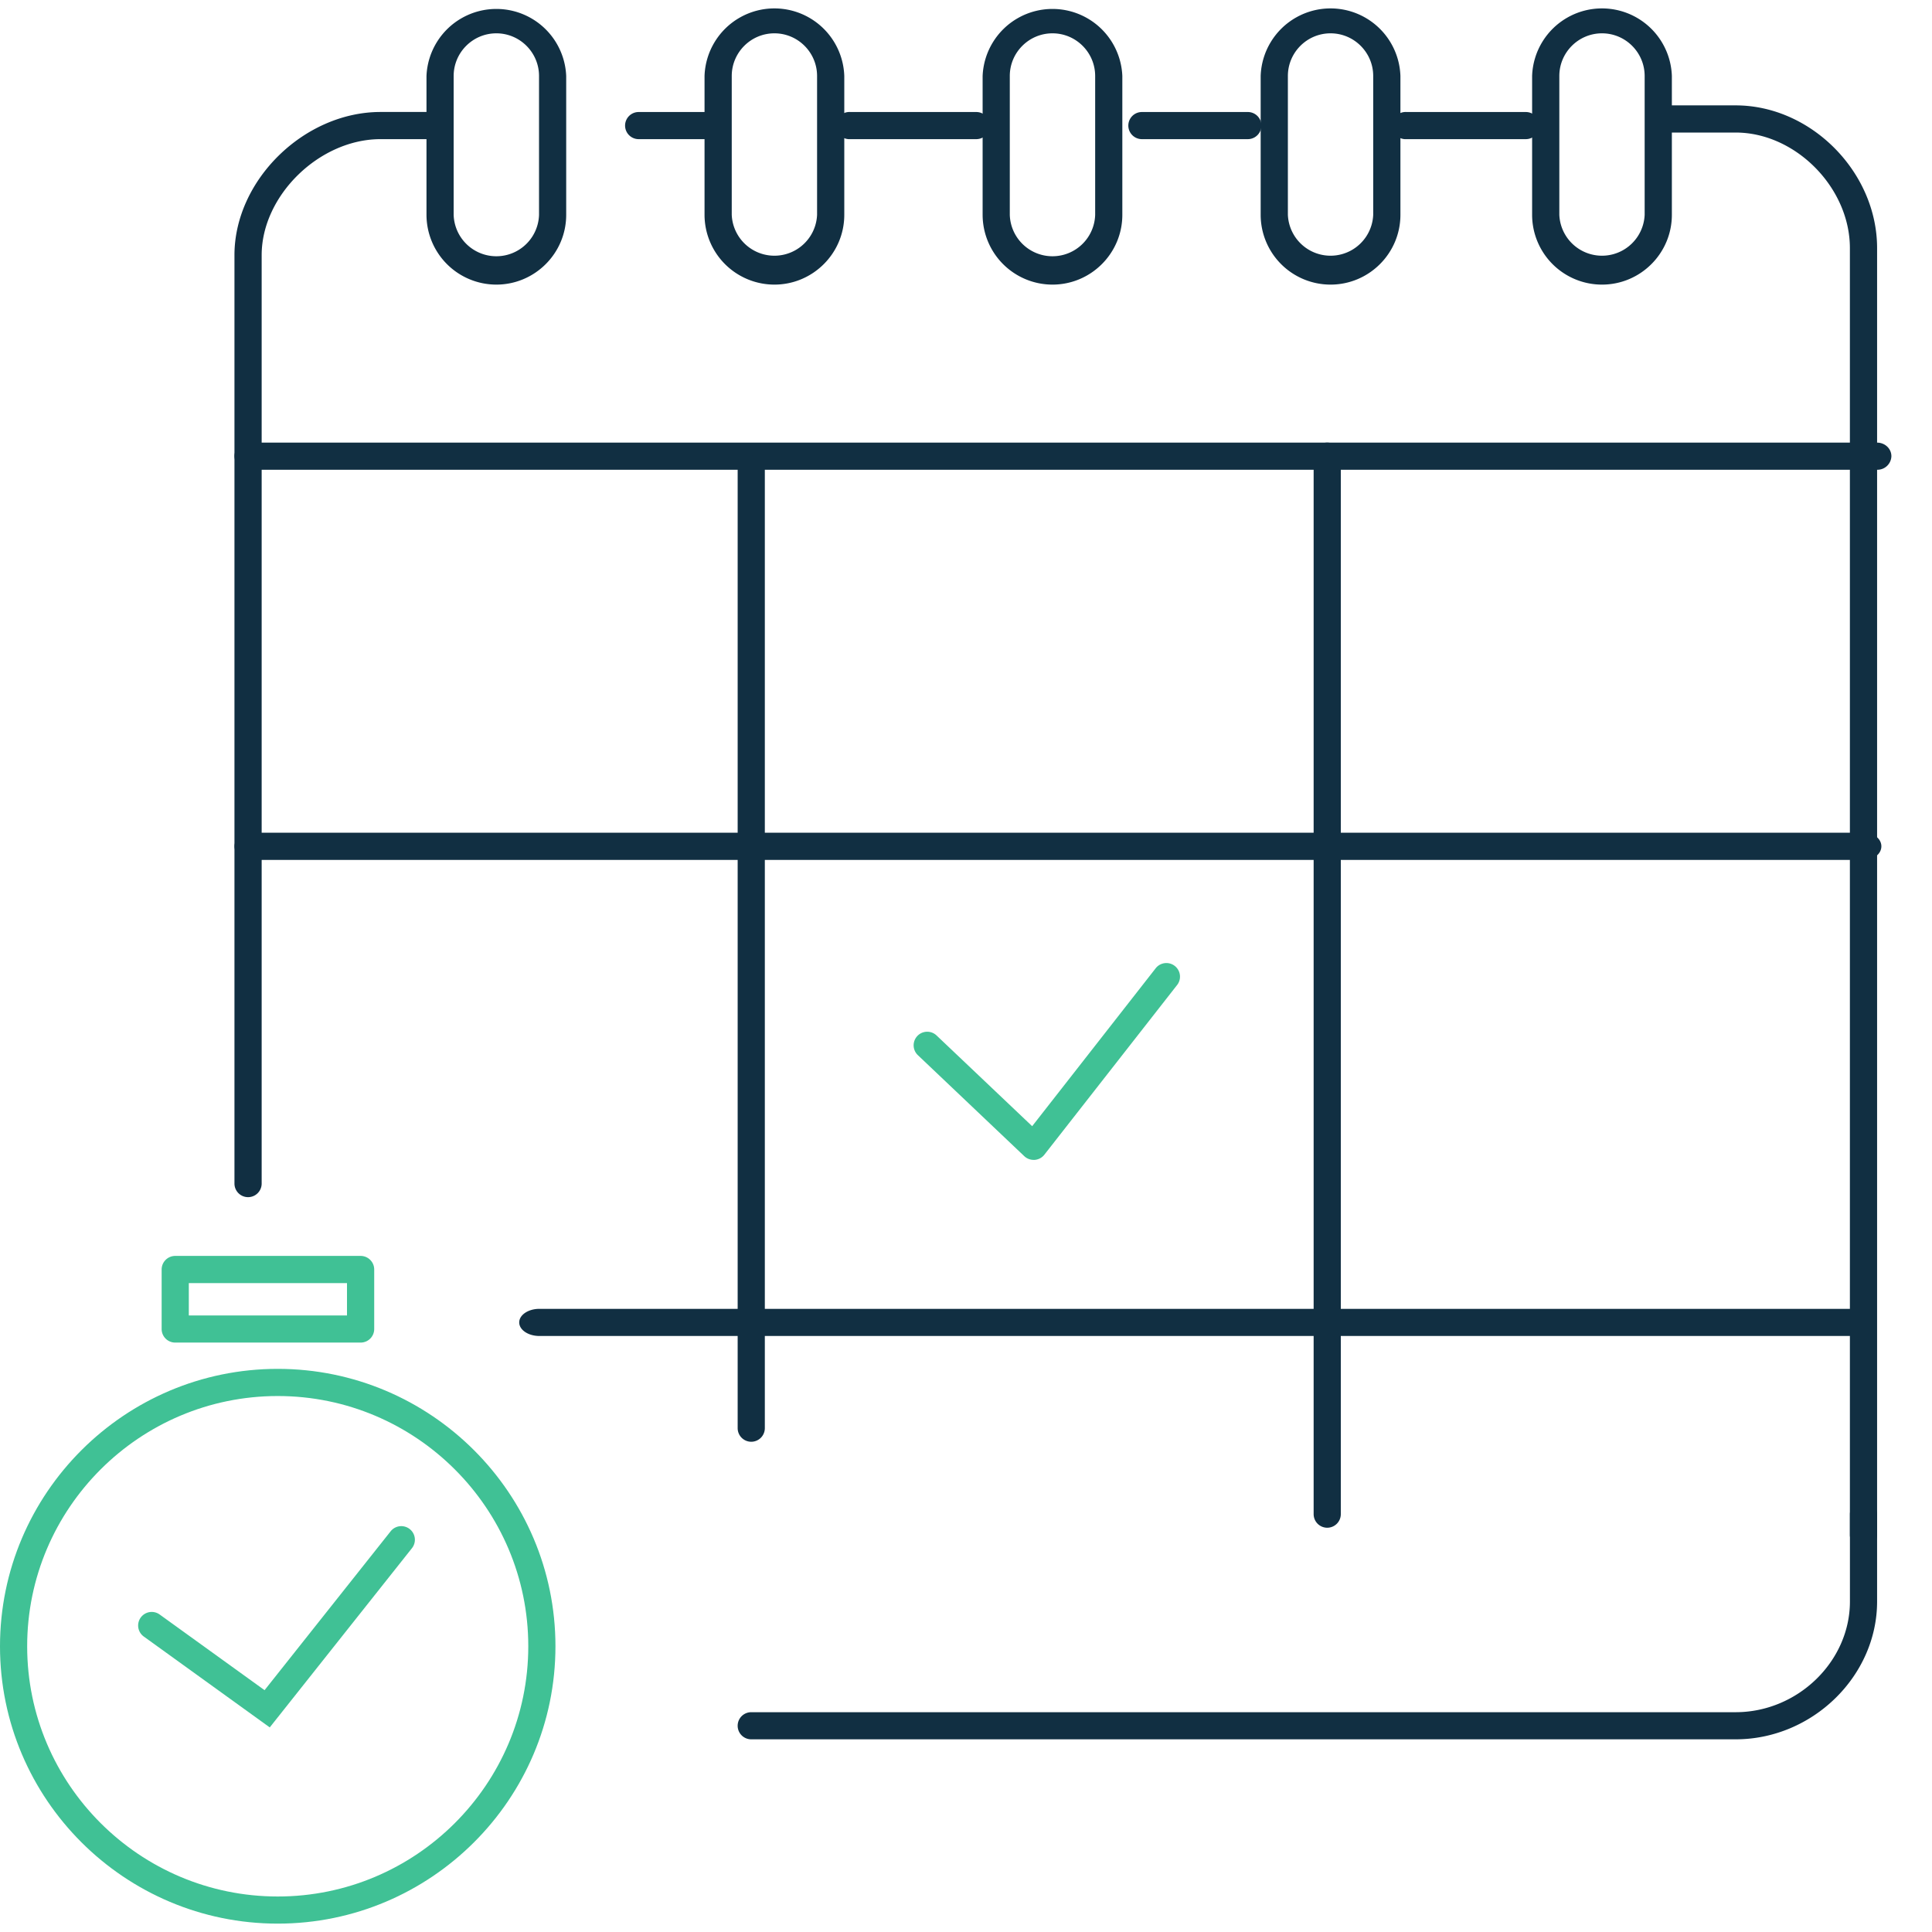
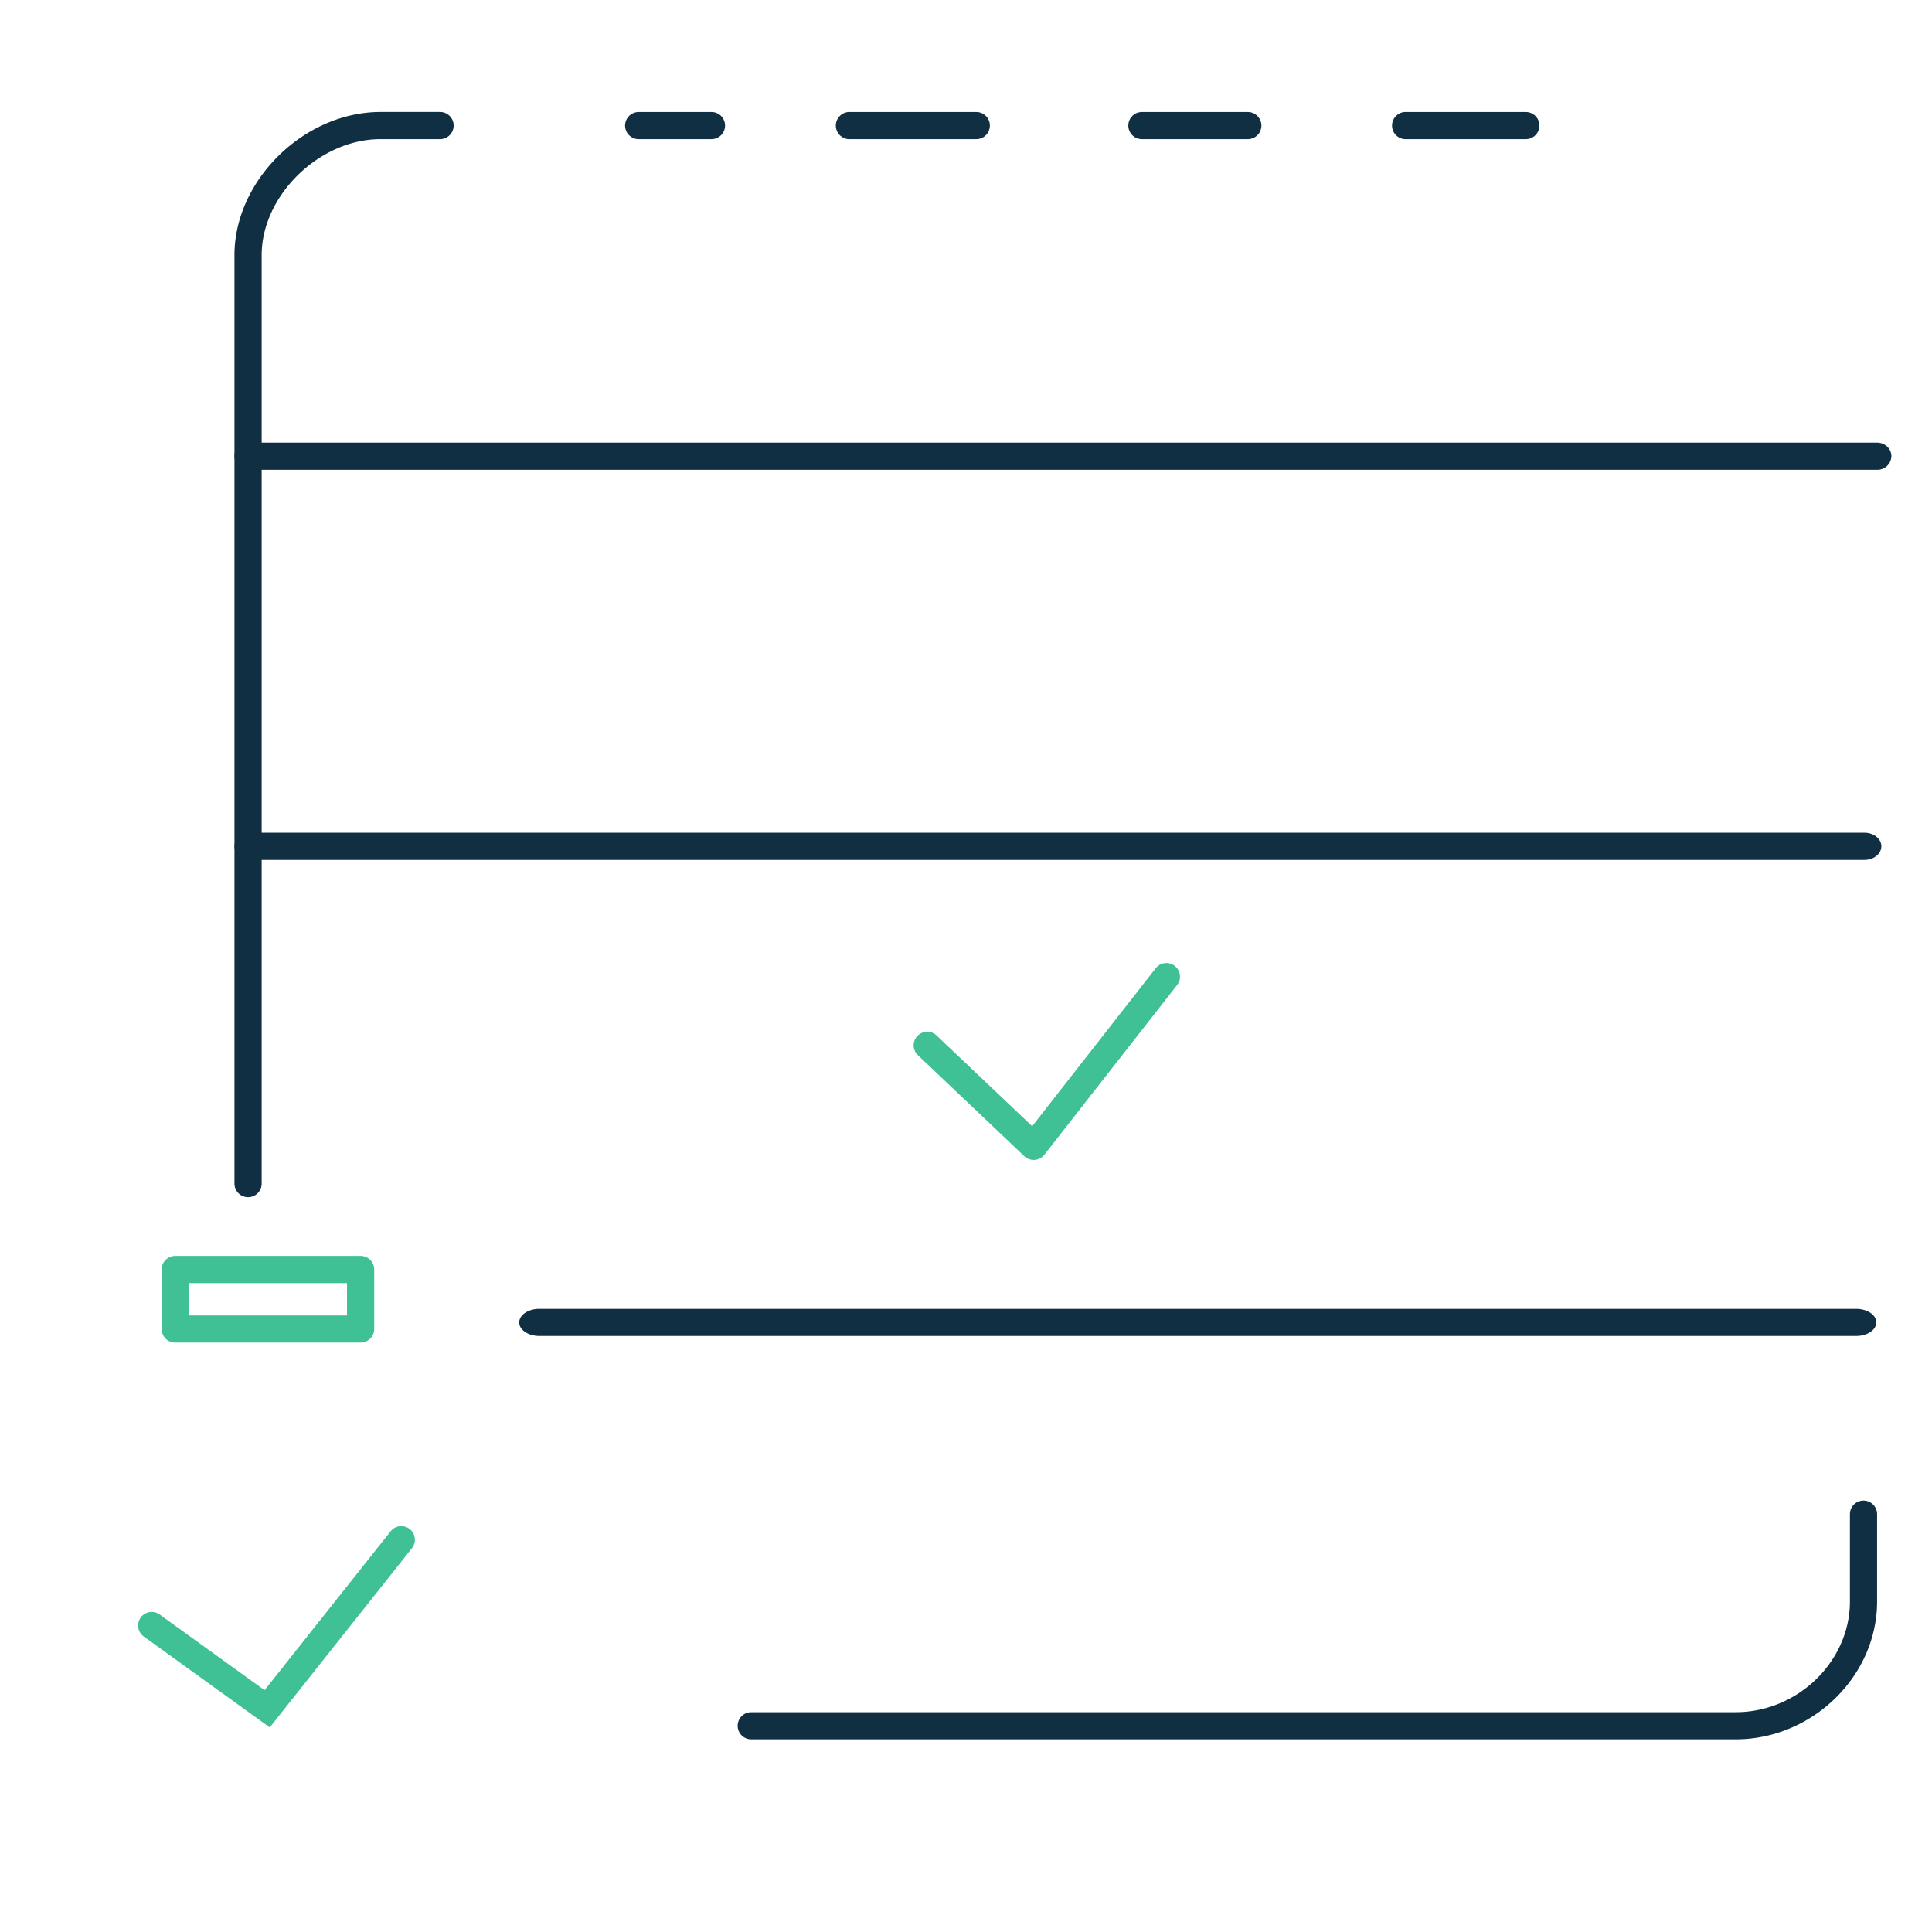
<svg xmlns="http://www.w3.org/2000/svg" width="48" height="48" viewBox="0 0 48 48">
  <g fill="none" fill-rule="evenodd">
    <path fill="#112F42" d="M5.825 29.405V6.339c0-1.861 1.73-3.557 3.63-3.557h1.478a.337.337 0 1 1 0 .675H9.454c-1.518 0-2.953 1.4-2.953 2.882v23.066a.338.338 0 0 1-.676 0zM43.122 43.213H18.664a.337.337 0 1 1 0-.674h24.458c1.539 0 2.839-1.259 2.839-2.75v-2.17a.337.337 0 0 1 .675 0v2.17c0 1.856-1.61 3.424-3.514 3.424" />
-     <path fill="#112F42" d="M45.96 38.155V6.164c0-1.503-1.352-2.871-2.838-2.871h-1.758a.337.337 0 1 1 0-.675h1.758c1.872 0 3.514 1.657 3.514 3.546v31.991a.338.338 0 0 1-.675 0z" />
    <path fill="#112F42" d="M46.636 11.671H6.18a.347.347 0 0 1-.355-.337c0-.186.16-.337.355-.337h40.456c.196 0 .355.15.355.337a.347.347 0 0 1-.355.337M46.32 21.364H6.246c-.232 0-.42-.151-.42-.338 0-.186.188-.337.42-.337h40.076c.232 0 .42.151.42.337 0 .187-.188.338-.42.338M46.114 33.192H13.4c-.276 0-.5-.151-.5-.337 0-.186.224-.337.5-.337h32.715c.277 0 .501.15.501.337 0 .186-.224.337-.5.337" />
-     <path fill="#112F42" d="M18.664 35.82a.338.338 0 0 1-.337-.337v-23.82a.337.337 0 0 1 .675 0v23.82a.338.338 0 0 1-.338.337M32.975 37.956a.338.338 0 0 1-.338-.337V11.334a.337.337 0 0 1 .675 0v26.285a.338.338 0 0 1-.337.337M12.331.828c-.584 0-1.06.476-1.06 1.06v3.45a1.061 1.061 0 0 0 2.121 0v-3.45c0-.584-.476-1.06-1.06-1.06m0 6.243a1.737 1.737 0 0 1-1.736-1.734v-3.45a1.737 1.737 0 0 1 3.471 0v3.45c0 .956-.779 1.734-1.736 1.734M39.801.828c-.585 0-1.06.476-1.06 1.06v3.45a1.061 1.061 0 0 0 2.12 0v-3.45c0-.584-.475-1.06-1.06-1.06m0 6.243a1.736 1.736 0 0 1-1.736-1.734v-3.45a1.737 1.737 0 0 1 3.472 0v3.45c0 .956-.779 1.734-1.736 1.734M26.148.828c-.584 0-1.06.476-1.06 1.06v3.45a1.061 1.061 0 0 0 2.121 0v-3.45c0-.584-.476-1.06-1.06-1.06m0 6.243a1.737 1.737 0 0 1-1.736-1.734v-3.45a1.737 1.737 0 0 1 3.471 0v3.45c0 .956-.779 1.734-1.736 1.734M19.24.828c-.585 0-1.06.476-1.06 1.06v3.45a1.061 1.061 0 0 0 2.12 0v-3.45c0-.584-.475-1.06-1.06-1.06m0 6.243a1.737 1.737 0 0 1-1.736-1.734v-3.45a1.737 1.737 0 0 1 3.472 0v3.45c0 .956-.78 1.734-1.736 1.734M33.057.828c-.585 0-1.06.476-1.06 1.06v3.45a1.061 1.061 0 0 0 2.12 0v-3.45c0-.584-.475-1.06-1.06-1.06m0 6.243a1.736 1.736 0 0 1-1.736-1.734v-3.45a1.737 1.737 0 0 1 3.472 0v3.45c0 .956-.779 1.734-1.736 1.734" />
    <path fill="#112F42" d="M17.677 3.457h-1.81a.337.337 0 1 1 0-.674h1.81a.337.337 0 1 1 0 .674M24.257 3.457H21.13a.338.338 0 1 1 0-.674h3.126a.337.337 0 1 1 0 .674M31 3.457H28.37a.337.337 0 1 1 0-.674h2.632a.337.337 0 1 1 0 .674M37.91 3.457h-2.961a.338.338 0 1 1 0-.674h2.96a.337.337 0 1 1 0 .674" />
-     <path fill="#40C195" d="M6.9 34.684c-3.432 0-6.225 2.789-6.225 6.217 0 3.428 2.793 6.217 6.226 6.217 3.432 0 6.224-2.789 6.224-6.217 0-3.428-2.792-6.217-6.224-6.217m0 13.108C3.096 47.792 0 44.701 0 40.902c0-3.801 3.096-6.893 6.9-6.893 3.805 0 6.9 3.092 6.9 6.892 0 3.8-3.095 6.891-6.9 6.891" />
    <path fill="#40C195" d="M6.702 42.917l-3.13-2.258a.337.337 0 1 1 .395-.547l2.606 1.88 3.132-3.947a.337.337 0 0 1 .53.419l-3.533 4.453zM4.691 32.682h3.93v-.804h-3.93v.804zm4.268.674H4.354a.337.337 0 0 1-.338-.337v-1.478c0-.187.151-.338.338-.338h4.605c.187 0 .338.151.338.338v1.478a.337.337 0 0 1-.338.337zM25.681 28.817a.338.338 0 0 1-.233-.092l-2.644-2.51a.337.337 0 1 1 .465-.489l2.375 2.254 3.076-3.933a.338.338 0 0 1 .533.415l-3.306 4.226a.338.338 0 0 1-.266.13" />
  </g>
</svg>